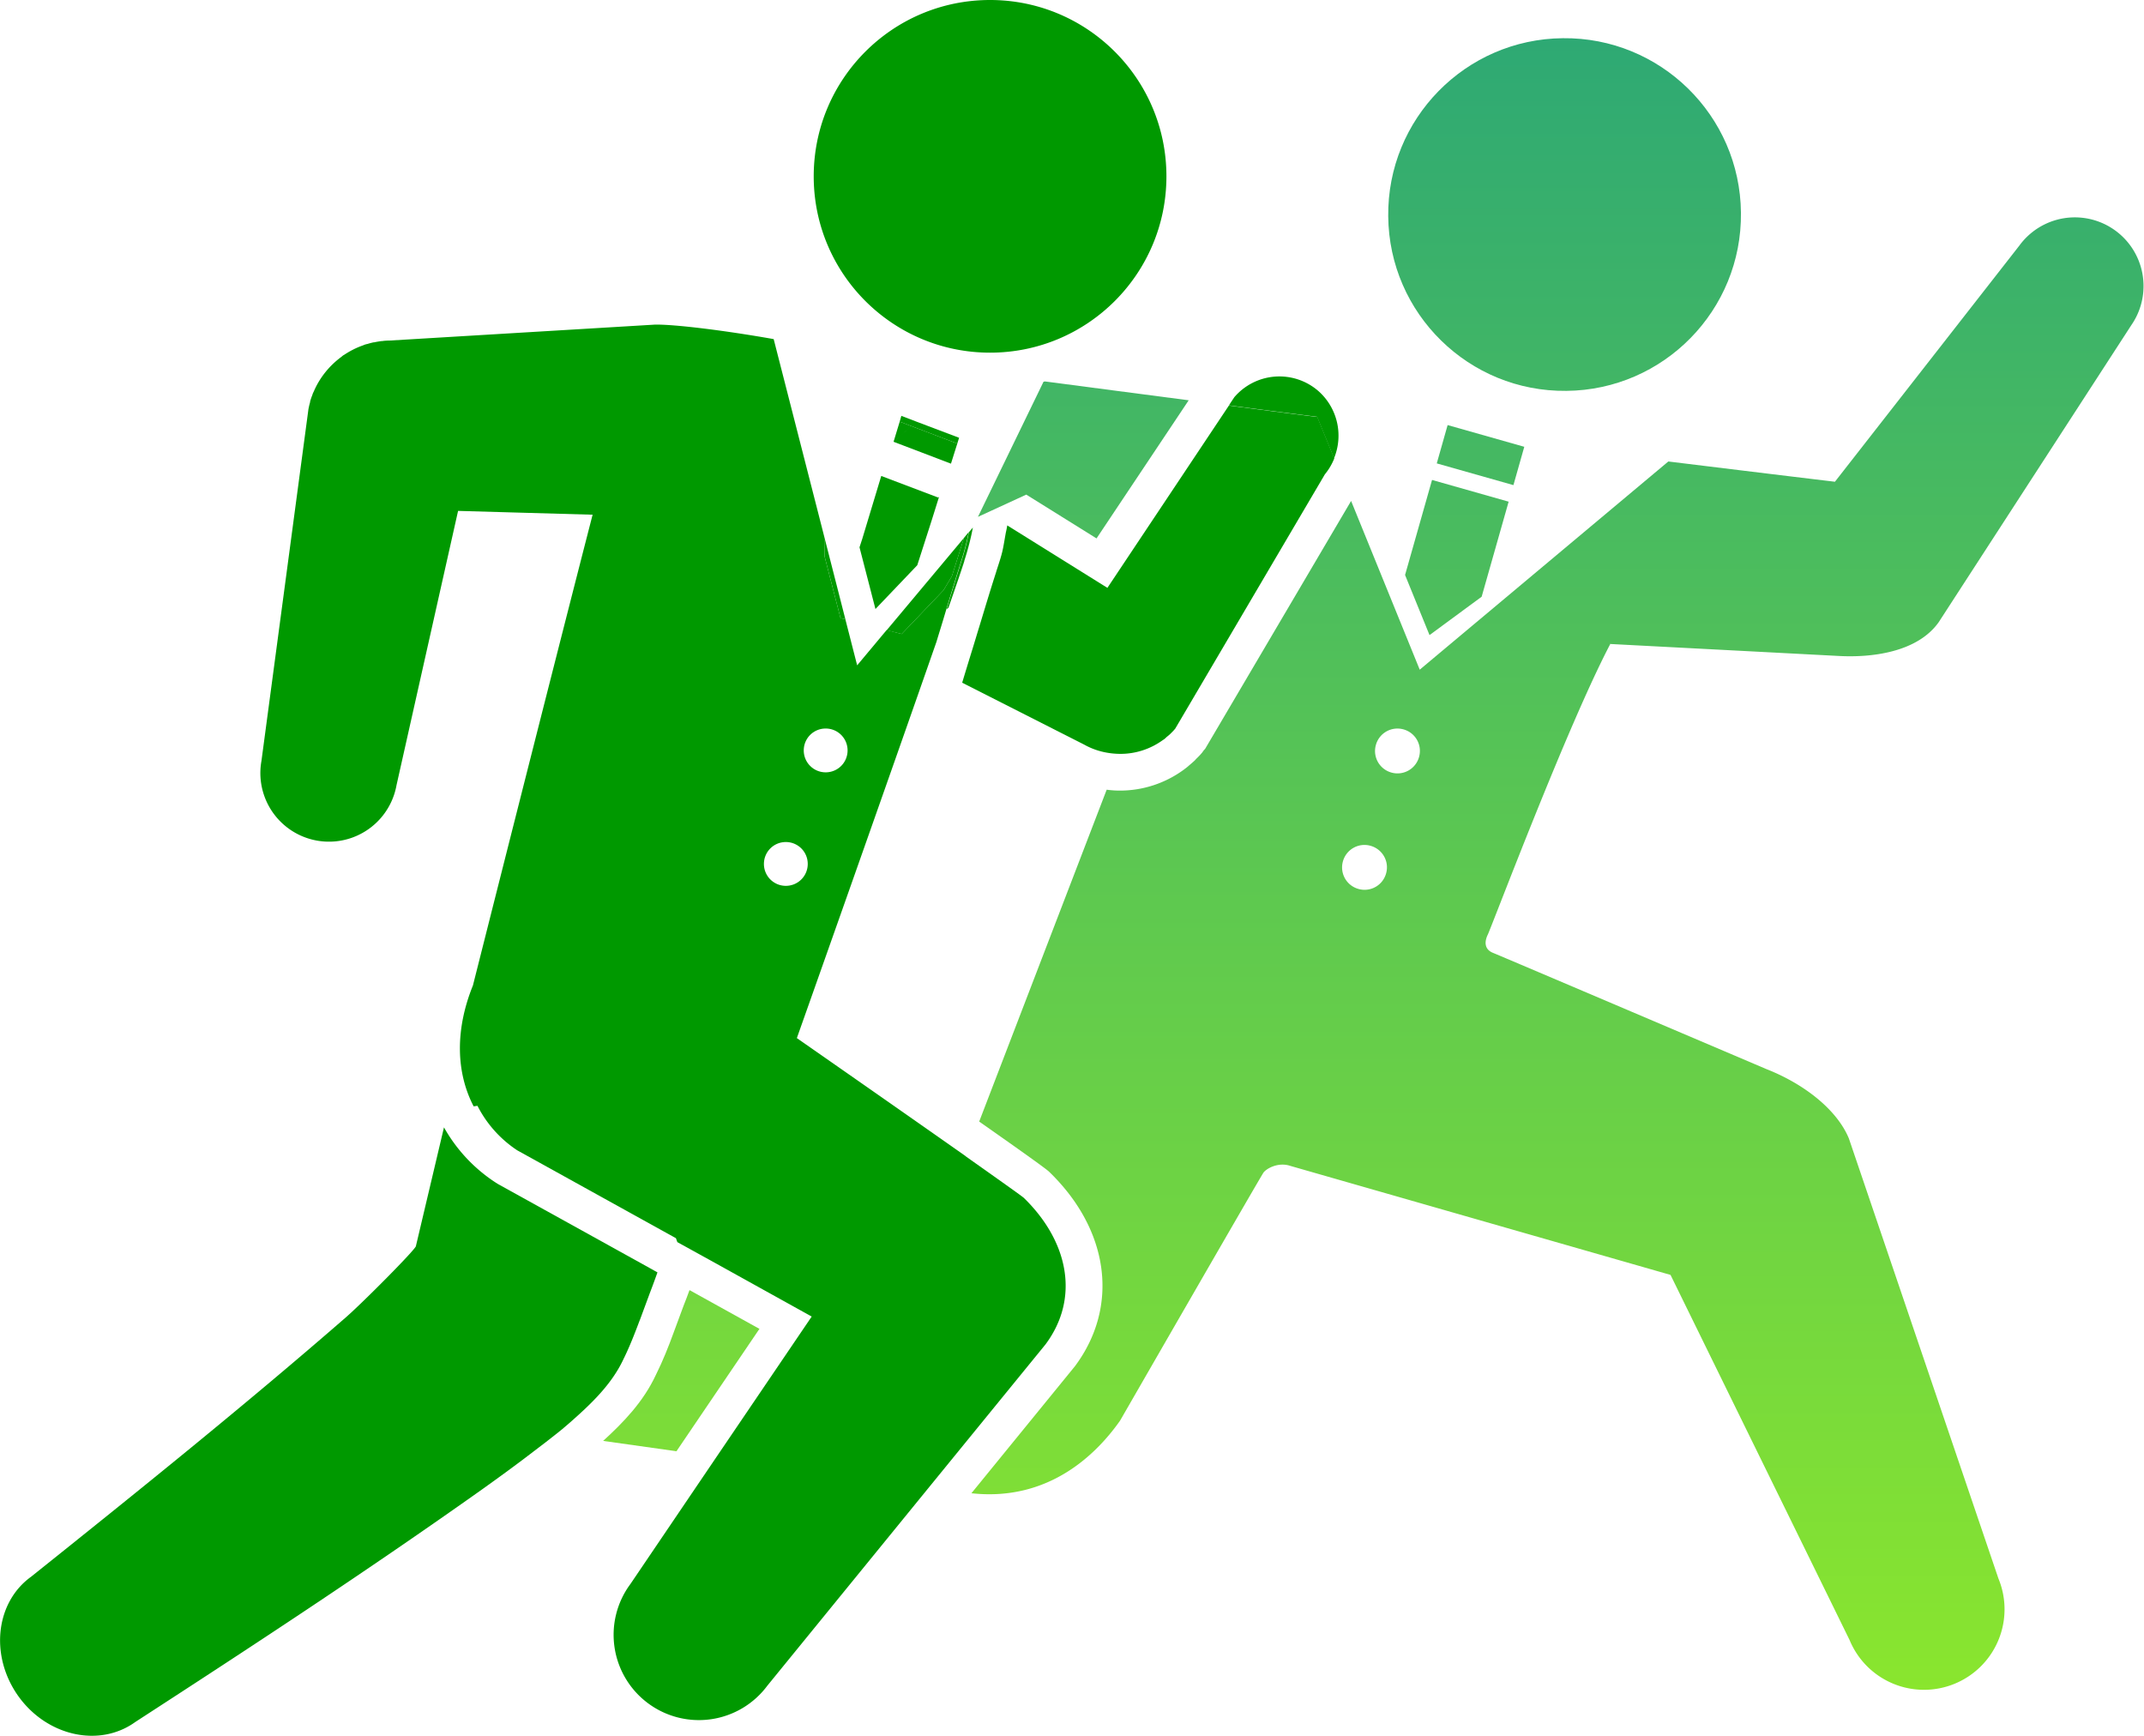
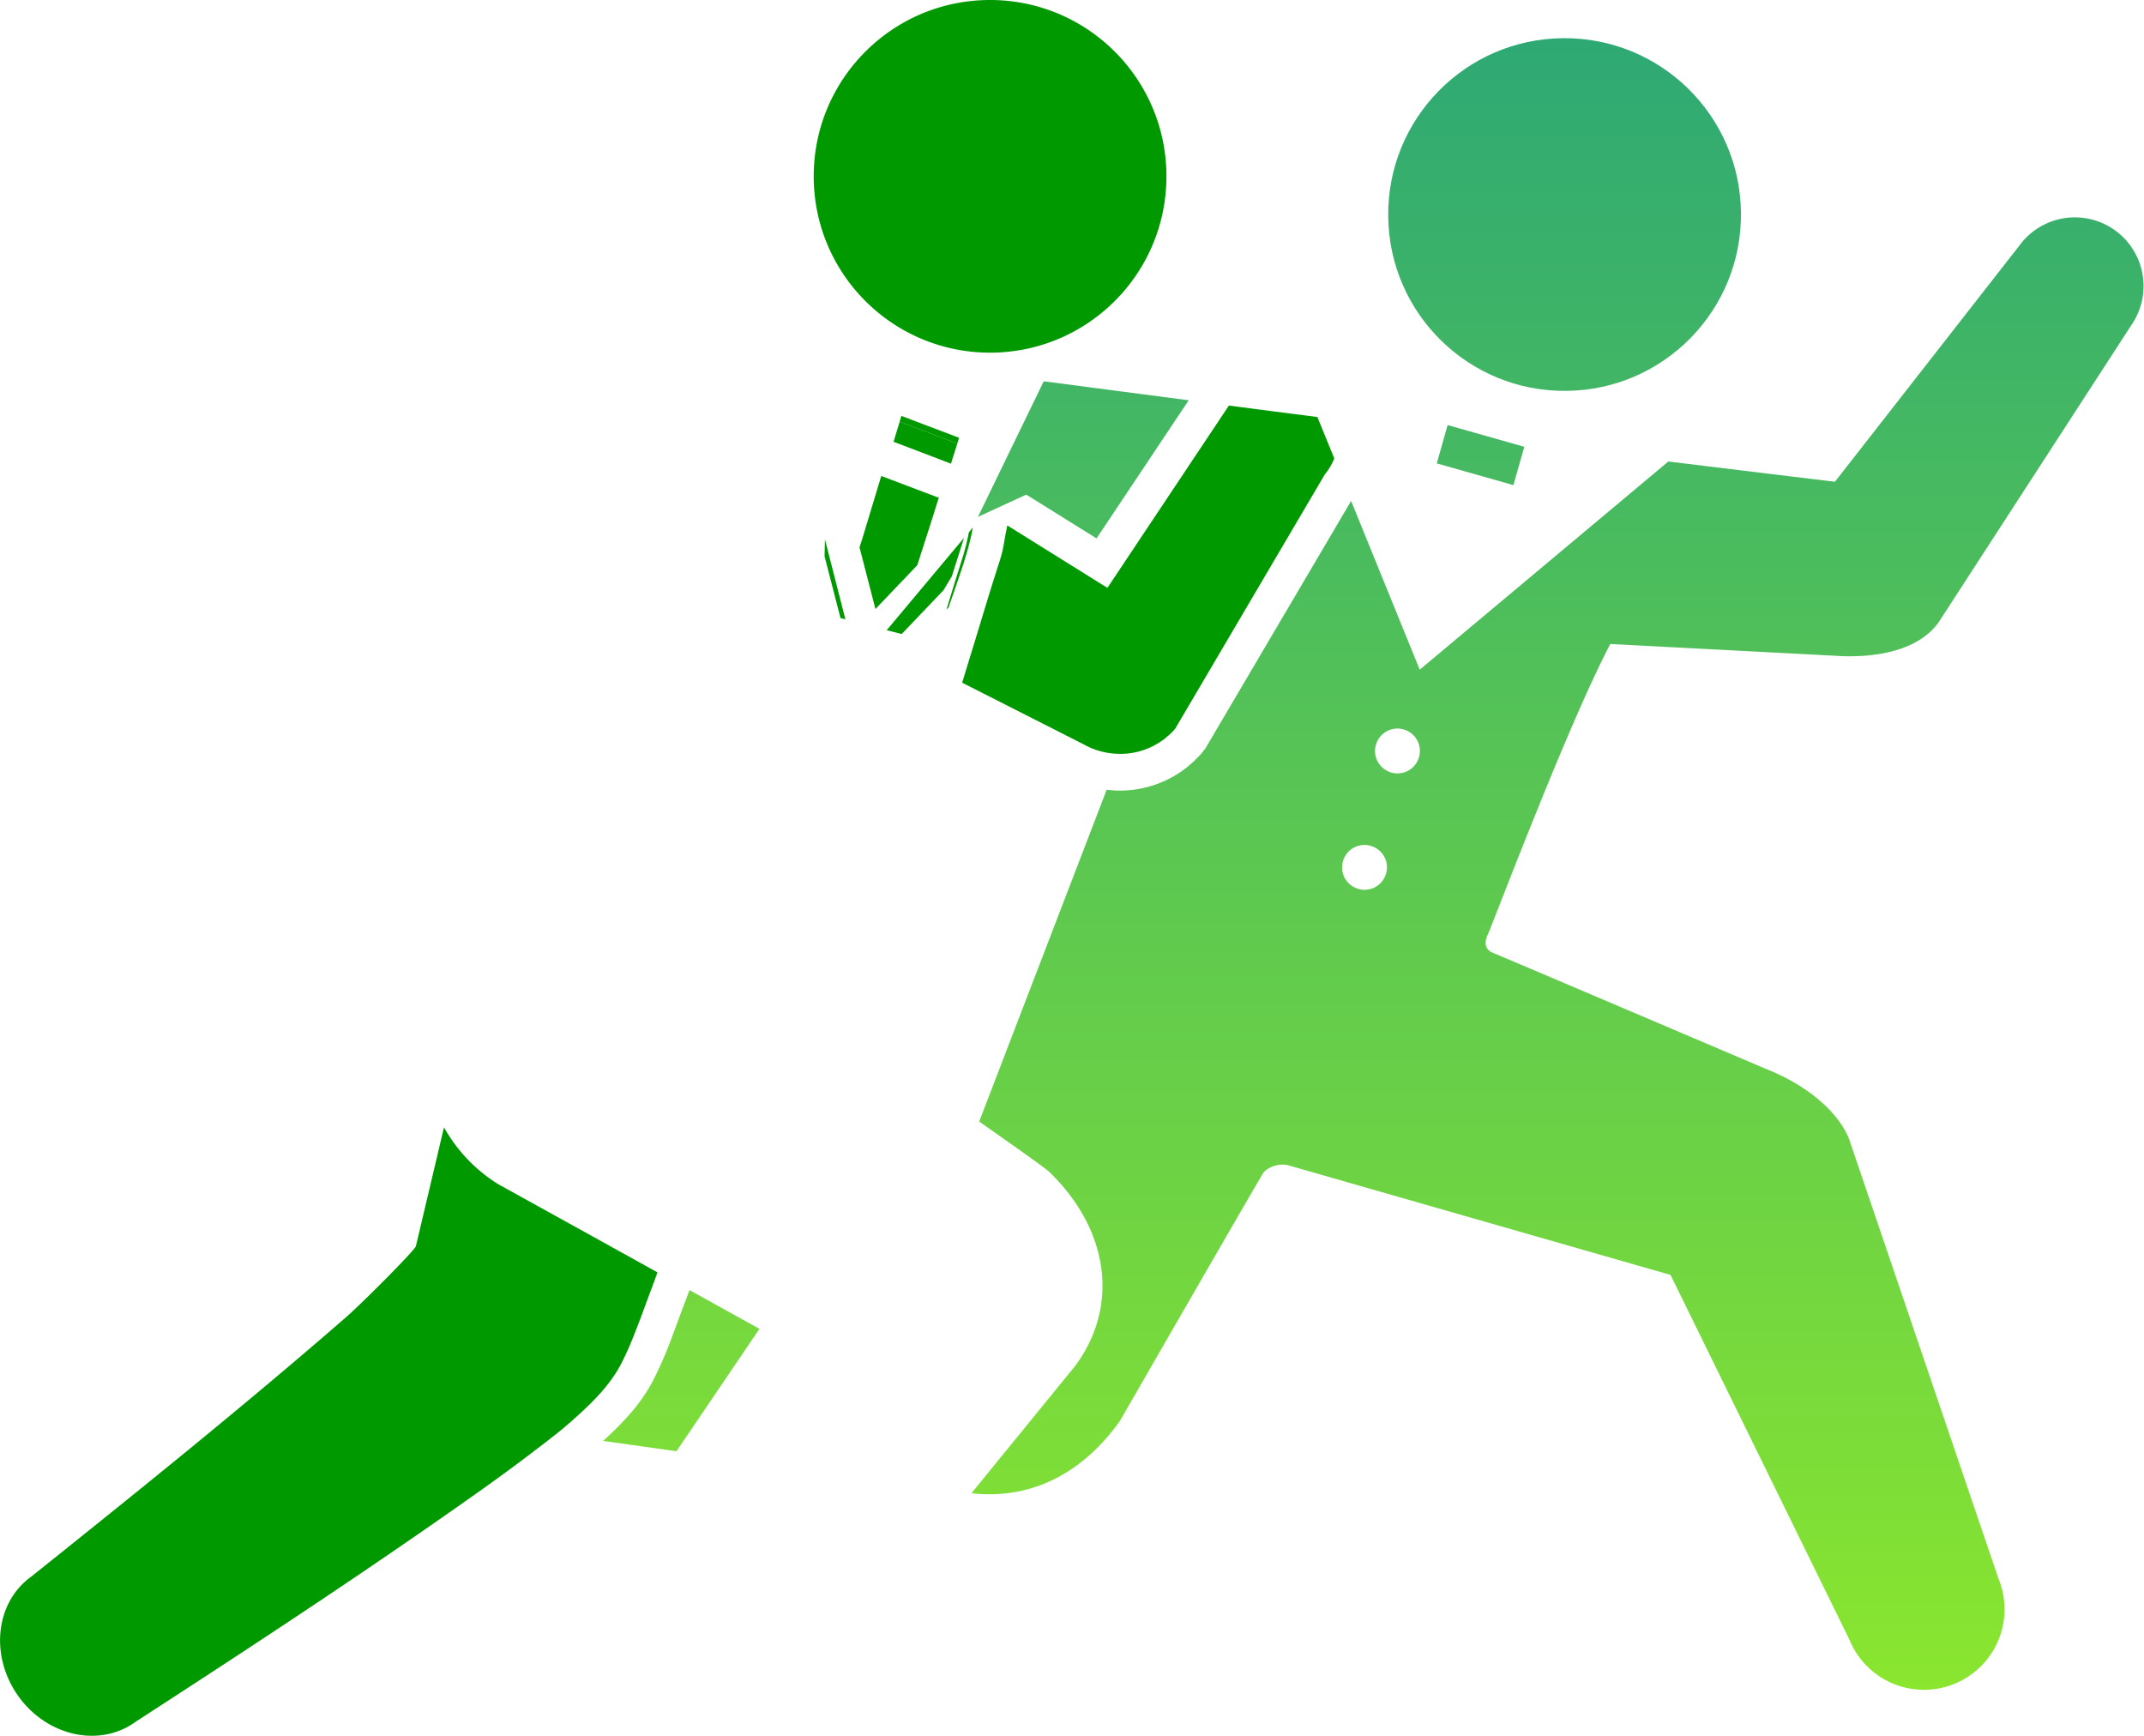
<svg xmlns="http://www.w3.org/2000/svg" width="126" height="102" viewBox="0 0 126 102" fill="none">
  <g clip-path="url(#clip0_2293_754)">
    <path d="M92.055 22.968c5.725-.053 10.322-4.745 10.258-10.468-.053-5.723-4.746-10.32-10.47-10.255-5.725.053-10.322 4.744-10.259 10.468.054 5.723 4.746 10.319 10.471 10.255z" fill="url(#paint0_linear_2293_754)" fill-opacity=".82" />
    <path d="M85.075 24.978l-.638 2.252 4.505 1.276.638-2.252-4.505-1.276z" fill="url(#paint1_linear_2293_754)" fill-opacity=".82" />
-     <path d="M82.574 33.787l1.437 3.532 3.064-2.255 1.586-5.585-4.502-1.277-1.585 5.585z" fill="url(#paint2_linear_2293_754)" fill-opacity=".82" />
+     <path d="M82.574 33.787z" fill="url(#paint2_linear_2293_754)" fill-opacity=".82" />
    <path d="M94.609 37.84l13.397.702c1.99.118 4.671-.212 5.927-1.978l11.322-17.458a4.036 4.036 0 00-6.576-4.68l-10.843 13.882s-3.65-.436-9.79-1.191l-14.61 12.234-4.033-9.915L70.826 44l-.095.106-.075.107a3.838 3.838 0 01-.351.372l-.096.106a8.84 8.84 0 01-.33.288c-.032.032-.085.074-.149.127l-.17.128a6.35 6.35 0 01-3.767 1.223c-.255 0-.51-.02-.755-.053l-7.492 19.5c3.884 2.724 4.044 2.883 4.14 2.979 3.511 3.415 4.097 7.894 1.49 11.394l-6.087 7.468c4.629.51 7.427-2.405 8.736-4.266 0 0 8.257-14.34 8.428-14.575.17-.234.862-.638 1.585-.393l22.336 6.404 10.524 21.457a4.732 4.732 0 006.182 2.564 4.73 4.73 0 002.565-6.18l-8.79-25.862c-.702-1.692-2.628-3.203-4.852-4.075 0 0-15.664-6.67-16.09-6.84-.393-.17-.531-.532-.276-1.064.287-.617 4.66-12.234 7.193-17.064l-.021-.01zM81.457 51.33a1.312 1.312 0 01-1.628.904 1.312 1.312 0 01-.905-1.628 1.313 1.313 0 011.628-.904c.703.202 1.107.926.905 1.628zm1.936-6.84a1.313 1.313 0 01-1.628.904 1.312 1.312 0 01-.904-1.628 1.313 1.313 0 011.628-.904 1.31 1.31 0 01.904 1.627z" fill="url(#paint3_linear_2293_754)" fill-opacity=".82" />
    <path d="M61.324 22.436l-3.852 7.936 2.841-1.308 4.129 2.574 5.416-8.117c-2.734-.361-5.554-.723-8.438-1.106-.032 0-.064.01-.106.021h.01z" fill="url(#paint4_linear_2293_754)" fill-opacity=".82" />
    <path d="M44.65 78.096l-4.129-2.288c-.117.309-.223.617-.351.926l-.575 1.553c-.298.82-.638 1.681-1.053 2.51-.734 1.575-1.905 2.788-3.097 3.873l4.31.607 4.884-7.203.01.022z" fill="url(#paint5_linear_2293_754)" fill-opacity=".82" />
    <path d="M53.545 25.032l.288-.266-.862-.33-.107.372.043-.02.638.244zm2.714 1.032l.106-.34-2.532-.958-.288.266 2.714 1.032z" fill="#090" />
    <path d="M52.907 24.787l-.043.021-.35 1.15.02.01 1.011-.936-.638-.245zm3.756 8.192c.224-.692.394-1.351.511-1.979l-.234.277a14.108 14.108 0 01-.425 1.66c-.213.67-.522 1.659-.884 2.86l.107-.084c.447-1.277.776-2.245.936-2.745l-.01.01zm-3.671 4.276l2.458-2.574.49-.82.713-2.255-4.544 5.426.883.223zm-4.533-4.564l.936 3.628.288.075-1.203-4.702-.021 1zm9.726-11.968c5.725 0 10.364-4.638 10.364-10.361C68.55 4.638 63.91 0 58.185 0 52.46 0 47.821 4.638 47.821 10.362c0 5.723 4.64 10.361 10.364 10.361zm-20.58 56.841l.586-1.585c.16-.415.308-.82.447-1.213l-.916-.51-8.438-4.67-.138-.086a9.277 9.277 0 01-3.054-3.255l-1.65 6.978c0 .17-2.99 3.192-4.086 4.16C14.43 82.543 8.11 87.628 1.83 92.649c-2.096 1.51-2.436 4.638-.766 7 1.682 2.372 4.778 3.064 6.896 1.532 6.842-4.436 13.62-8.873 20.398-13.681.82-.585 1.64-1.18 2.459-1.798l1.255-.957.585-.458.054-.042.33-.266.436-.373c1.234-1.085 2.469-2.244 3.17-3.755.363-.734.671-1.532.959-2.298v.01zM50.672 31.67l-.16.49.937 3.627 2.458-2.574.851-2.65.426-1.36-.053.031-3.341-1.266-1.118 3.702zm5.587-5.606l-2.713-1.032-1.011.936 3.352 1.277.372-1.181zM77.403 24.5a883.865 883.865 0 01-5.182-.67l-7.14 10.713-5.885-3.67a6.04 6.04 0 01-.085.425c-.202 1.138-.16 1.064-.564 2.287 0 .01 0 .032-.01.043-.384 1.202-.48 1.532-.99 3.212-.15.48-.298.99-.469 1.532-.17.554-.35 1.139-.532 1.745l7.172 3.638c.66.373 1.405.543 2.14.543.872 0 1.744-.277 2.479-.809.031-.02.074-.042.106-.074a.846.846 0 00.106-.096c.075-.064.15-.117.224-.191l.064-.064c.085-.085.16-.16.234-.255l8.79-14.937a3.5 3.5 0 00.553-.936l-1-2.447-.011.011z" fill="#090" />
-     <path d="M56.749 67.936C52.79 65.15 46.83 61 46.83 61s5.353-15.106 8.205-23.287c.16-.532.319-1.032.457-1.5a202.05 202.05 0 011.01-3.287c.182-.564.32-1.118.427-1.66l-.277.34-.713 2.256-.49.819-2.458 2.574-.883-.234-1.734 2.075-.692-2.702-.287-.075-.937-3.628.022-1-.405-1.585-2.607-10.18c-2.883-.511-5.842-.873-6.98-.851l-15.579.936c-.148 0-.308.01-.457.032h-.043c-.138.02-.276.042-.425.074-.022 0-.043 0-.075.01-.106.022-.213.054-.32.086a.882.882 0 00-.159.042c-.032.011-.074.032-.106.043-.394.138-.766.33-1.117.564a.202.202 0 00-.054.032c-.042.032-.074.064-.117.095-.67.5-1.223 1.17-1.575 1.968-.02.054-.053.107-.074.16-.021.053-.032.106-.053.149a3.532 3.532 0 00-.107.32c0 .031-.01.074-.02.106a4.308 4.308 0 00-.086.383v.01l-2.756 20.628a4.032 4.032 0 007.938 1.425l3.618-16.117 7.906.224c-2.383 9.244-7.033 27.66-7.033 27.66-1.043 2.574-1.011 5.084.042 7.106l.224-.032a6.855 6.855 0 002.34 2.617l9.322 5.16.085.233 2.065 1.139 5.83 3.234-5.607 8.266-5.044 7.447a5.009 5.009 0 001.032 7.01 5.011 5.011 0 007.013-1.032l9.502-11.66L61.442 79c2.032-2.723 1.35-6.053-1.267-8.606-.096-.096-1.543-1.117-3.437-2.458h.01zM46.182 52.053a1.285 1.285 0 01-1.287-1.287c0-.713.574-1.287 1.287-1.287s1.288.574 1.288 1.287-.575 1.287-1.288 1.287zm2.341-6.67a1.285 1.285 0 01-1.287-1.287c0-.713.574-1.287 1.287-1.287s1.288.574 1.288 1.287-.575 1.287-1.288 1.287zm29.869-18.436a3.496 3.496 0 00-.936-3.99 3.488 3.488 0 00-4.917.383l-.319.48c1.767.233 3.501.457 5.182.67l1 2.446-.01.01z" fill="#090" />
  </g>
  <defs>
    <linearGradient id="paint0_linear_2293_754" x1="80.724" y1="2.244" x2="80.724" y2="99.297" gradientUnits="userSpaceOnUse">
      <stop stop-color="#009655" />
      <stop offset="1" stop-color="#70E000" />
    </linearGradient>
    <linearGradient id="paint1_linear_2293_754" x1="80.724" y1="2.244" x2="80.724" y2="99.297" gradientUnits="userSpaceOnUse">
      <stop stop-color="#009655" />
      <stop offset="1" stop-color="#70E000" />
    </linearGradient>
    <linearGradient id="paint2_linear_2293_754" x1="80.724" y1="2.244" x2="80.724" y2="99.297" gradientUnits="userSpaceOnUse">
      <stop stop-color="#009655" />
      <stop offset="1" stop-color="#70E000" />
    </linearGradient>
    <linearGradient id="paint3_linear_2293_754" x1="80.724" y1="2.244" x2="80.724" y2="99.297" gradientUnits="userSpaceOnUse">
      <stop stop-color="#009655" />
      <stop offset="1" stop-color="#70E000" />
    </linearGradient>
    <linearGradient id="paint4_linear_2293_754" x1="80.724" y1="2.244" x2="80.724" y2="99.297" gradientUnits="userSpaceOnUse">
      <stop stop-color="#009655" />
      <stop offset="1" stop-color="#70E000" />
    </linearGradient>
    <linearGradient id="paint5_linear_2293_754" x1="80.724" y1="2.244" x2="80.724" y2="99.297" gradientUnits="userSpaceOnUse">
      <stop stop-color="#009655" />
      <stop offset="1" stop-color="#70E000" />
    </linearGradient>
    <clipPath id="clip0_2293_754">
      <path fill="#fff" d="M0 0h126v102H0z" />
    </clipPath>
  </defs>
</svg>